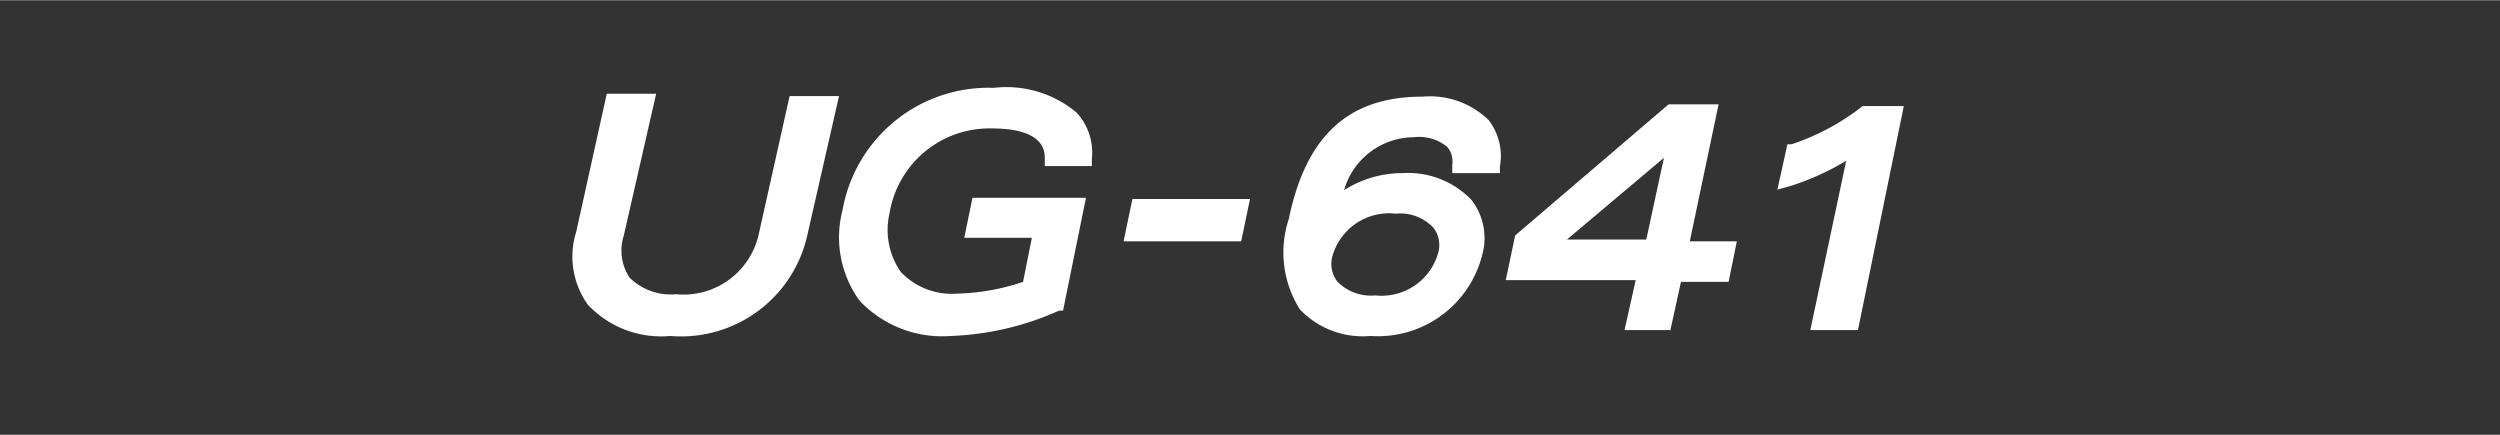
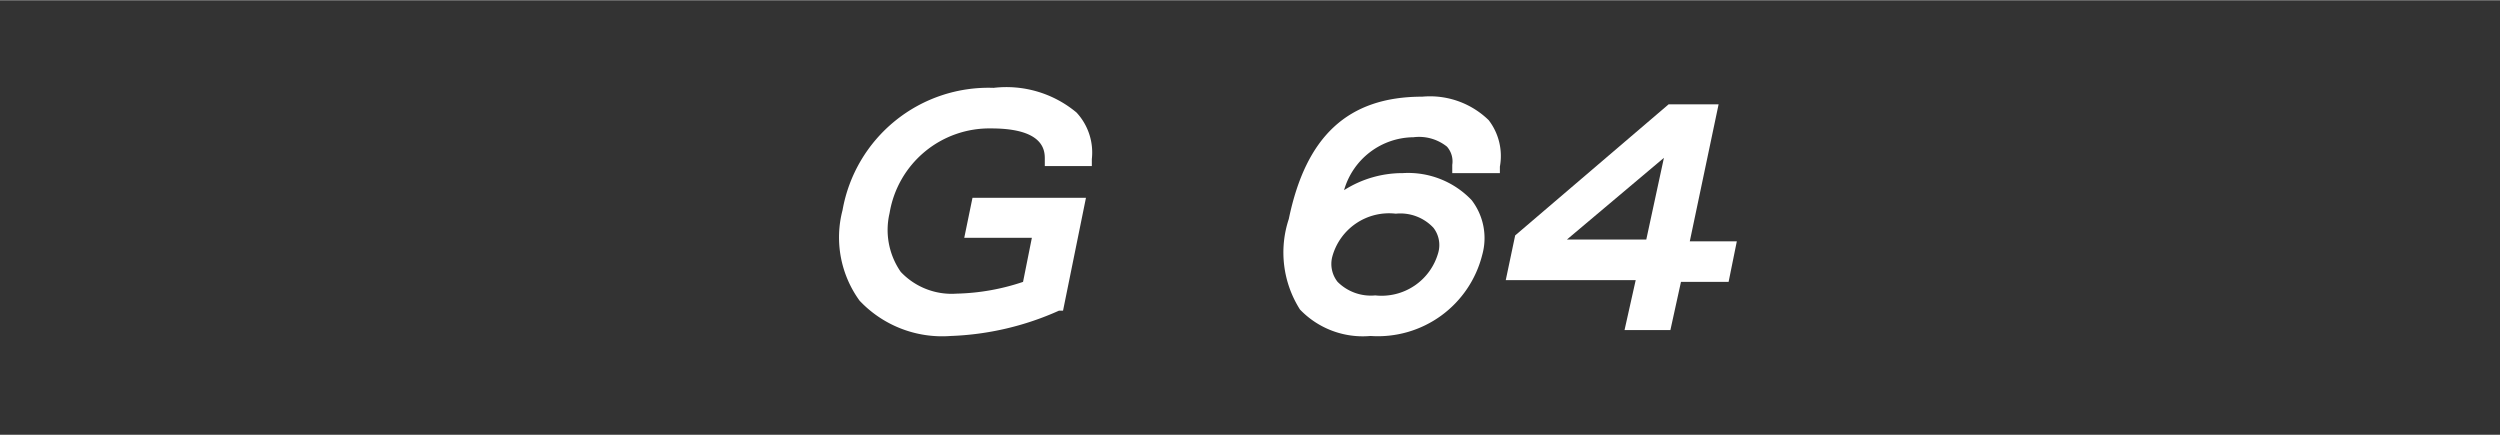
<svg xmlns="http://www.w3.org/2000/svg" id="レイヤー_1" data-name="レイヤー 1" width="15mm" height="2.61mm" viewBox="0 0 42.52 7.39">
  <rect x="0" y="0" width="42.52" height="7.39" fill="#333333" stroke="none" />
  <defs>
    <style>.cls-1{fill:#fff;}</style>
  </defs>
-   <path class="cls-1" d="M11.4,5.71A1.71,1.71,0,0,1,10,5.18a1.4,1.4,0,0,1-.2-1.24l.52-2.35h.84L10.61,4a.83.83,0,0,0,.1.72A1,1,0,0,0,11.5,5,1.31,1.31,0,0,0,12.9,4l.53-2.37h.84L13.73,4A2.2,2.2,0,0,1,11.4,5.71Z" />
  <path class="cls-1" d="M16.17,5.71a1.93,1.93,0,0,1-1.55-.6,1.83,1.83,0,0,1-.29-1.54A2.52,2.52,0,0,1,16.9,1.49a1.86,1.86,0,0,1,1.41.42,1,1,0,0,1,.26.79v.12h-.8V2.7c0-.13,0-.52-.91-.52a1.72,1.72,0,0,0-1.73,1.44,1.25,1.25,0,0,0,.19,1,1.19,1.19,0,0,0,.95.37,3.79,3.79,0,0,0,1.13-.2l.15-.75H16.4l.14-.68h1.93l-.39,1.92-.07,0A4.91,4.91,0,0,1,16.17,5.71Z" />
-   <path class="cls-1" d="M21.11,4.1h-2l.15-.72h2Z" />
  <path class="cls-1" d="M23.31,5.71a1.48,1.48,0,0,1-1.2-.45,1.81,1.81,0,0,1-.19-1.54c.29-1.4,1-2.08,2.27-2.08a1.43,1.43,0,0,1,1.13.4,1,1,0,0,1,.19.79l0,.11H24.7V2.8a.38.38,0,0,0-.09-.31.76.76,0,0,0-.57-.16,1.24,1.24,0,0,0-1.18.9,1.85,1.85,0,0,1,1-.29,1.49,1.49,0,0,1,1.17.46,1.06,1.06,0,0,1,.18.93A1.83,1.83,0,0,1,23.31,5.71Zm.43-2.08a1,1,0,0,0-1.08.73.49.49,0,0,0,.09.43.8.8,0,0,0,.64.23,1,1,0,0,0,1.07-.72.48.48,0,0,0-.08-.43A.77.77,0,0,0,23.74,3.63Z" />
  <path class="cls-1" d="M28.41,5.61h-.78l.19-.85H25.61L25.77,4l2.61-2.23h.85l-.49,2.33h.8l-.14.69h-.81ZM26.65,4.07H28l.3-1.39Z" />
-   <path class="cls-1" d="M31.6,5.61h-.81l.61-2.88a4.43,4.43,0,0,1-.95.43l-.22.06.17-.77.07,0a4,4,0,0,0,1.21-.65l0,0h.7Z" />
</svg>